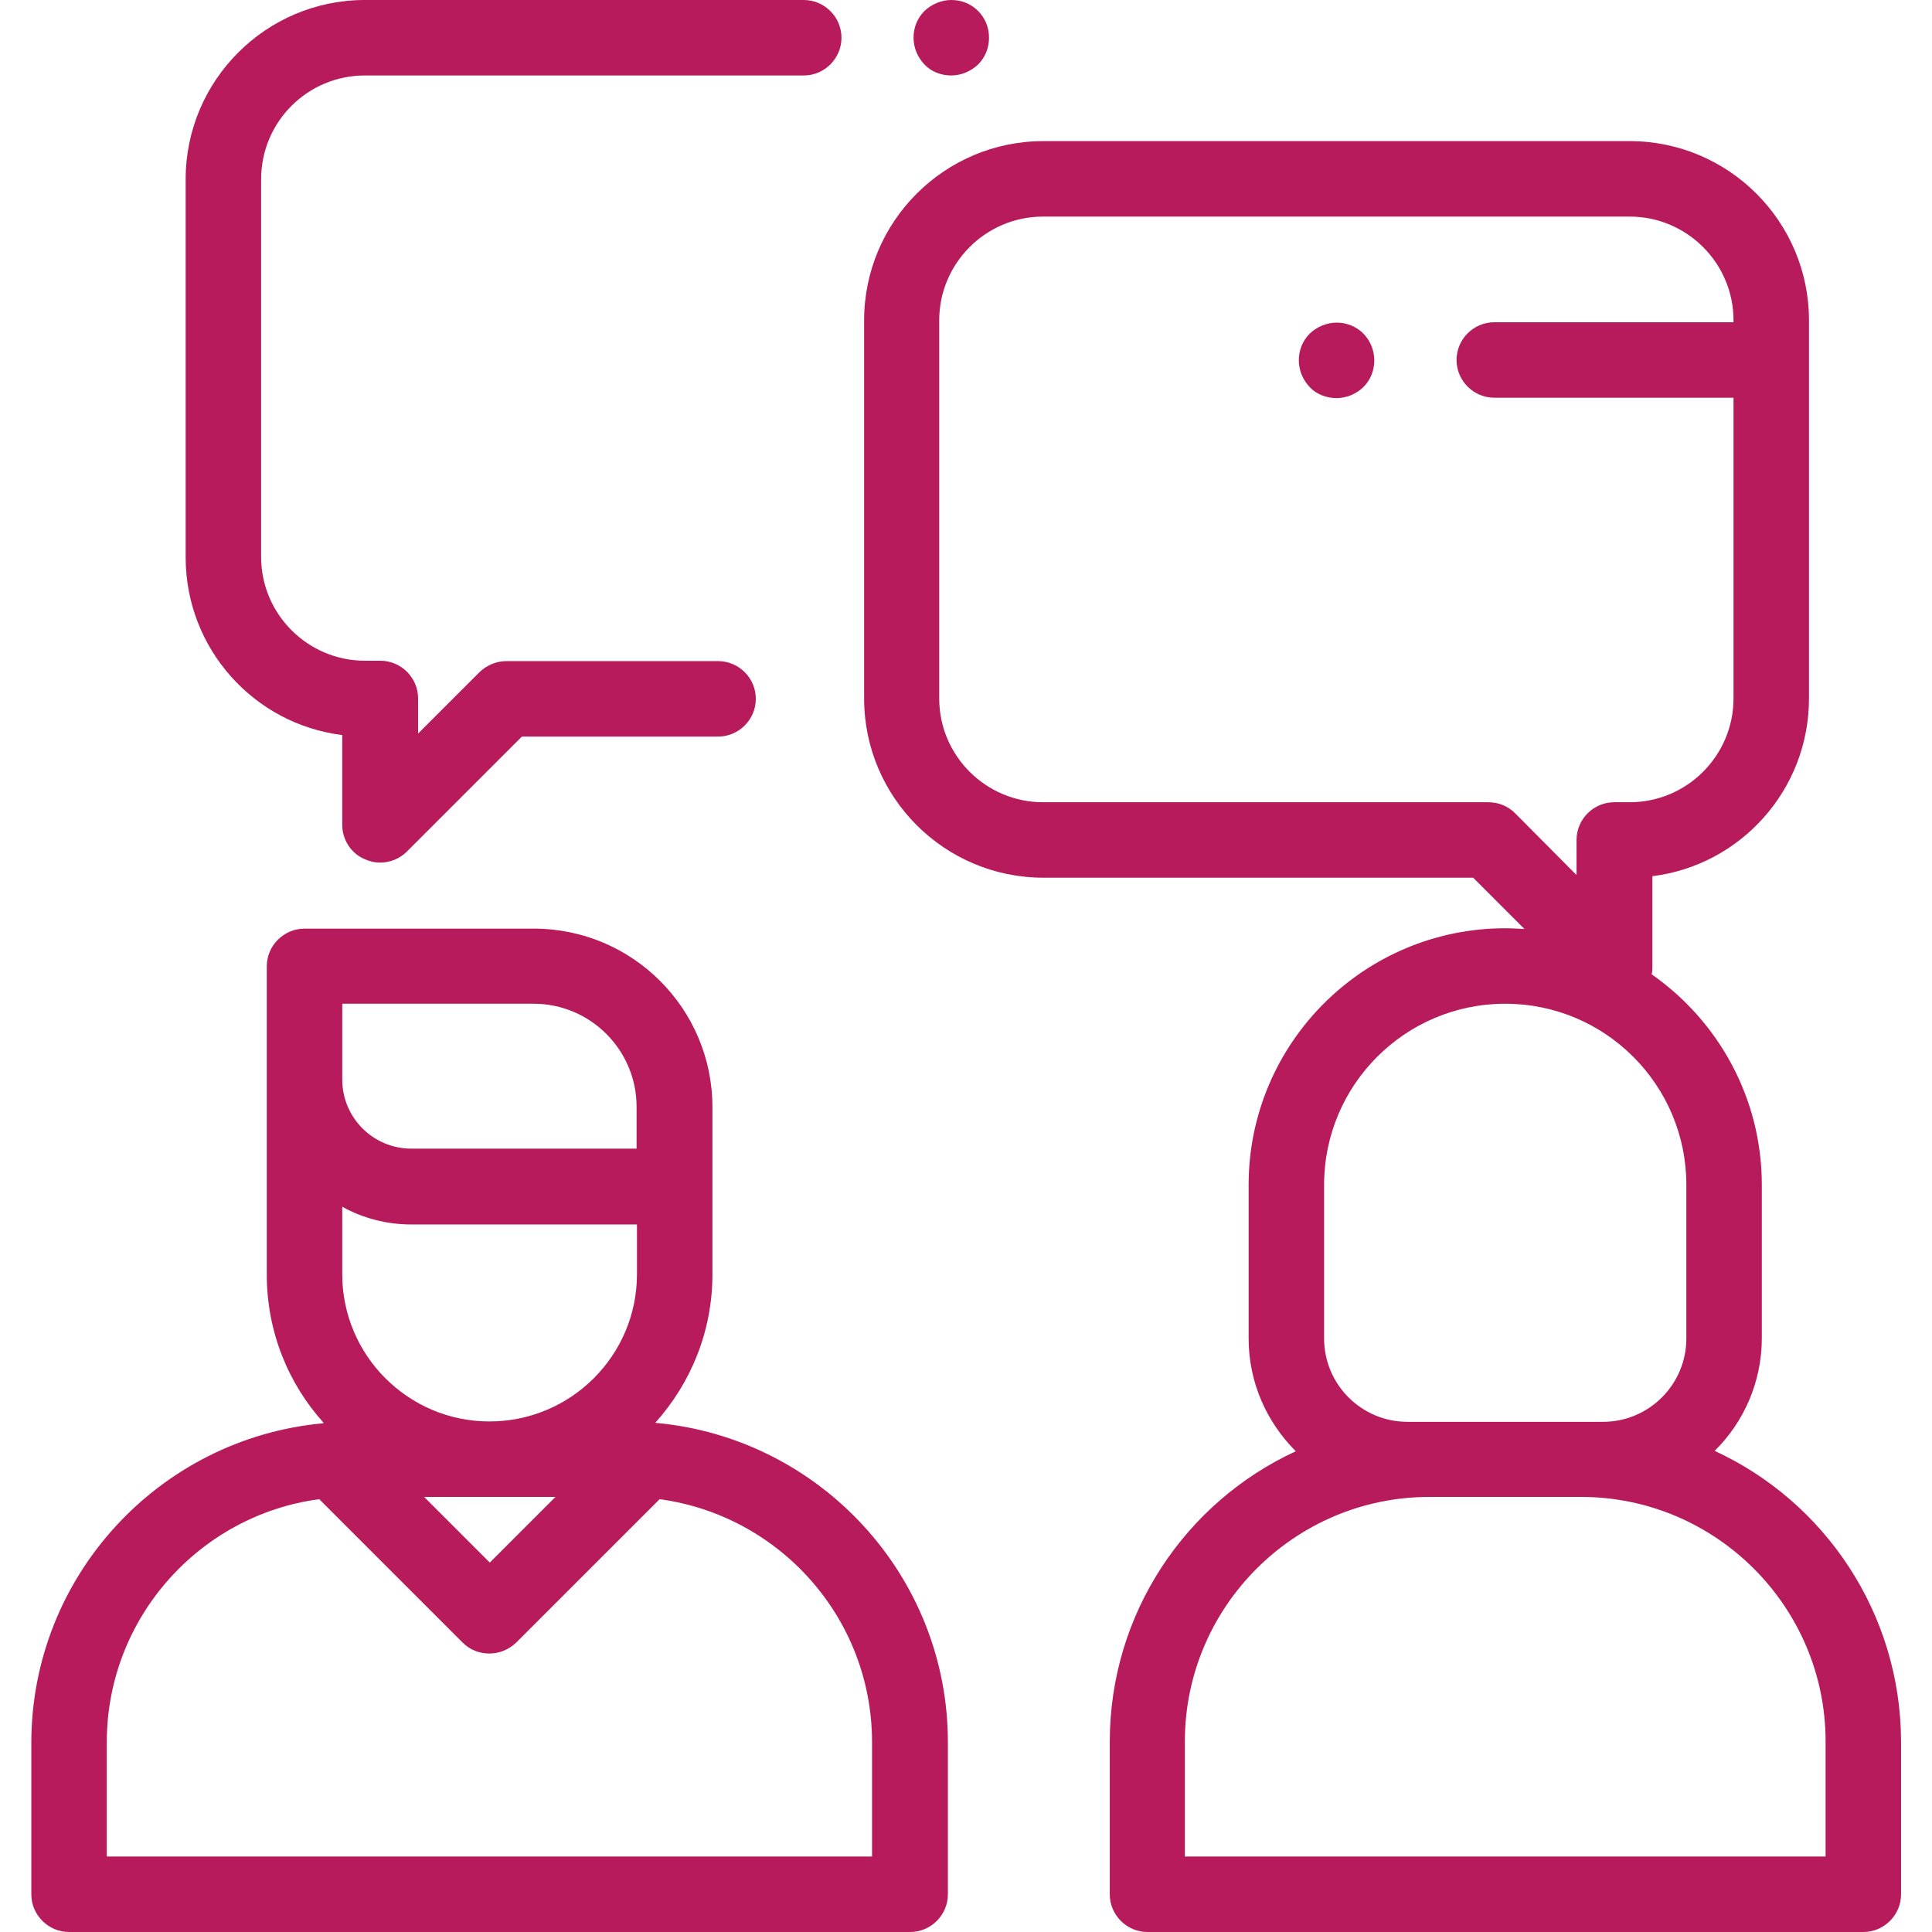
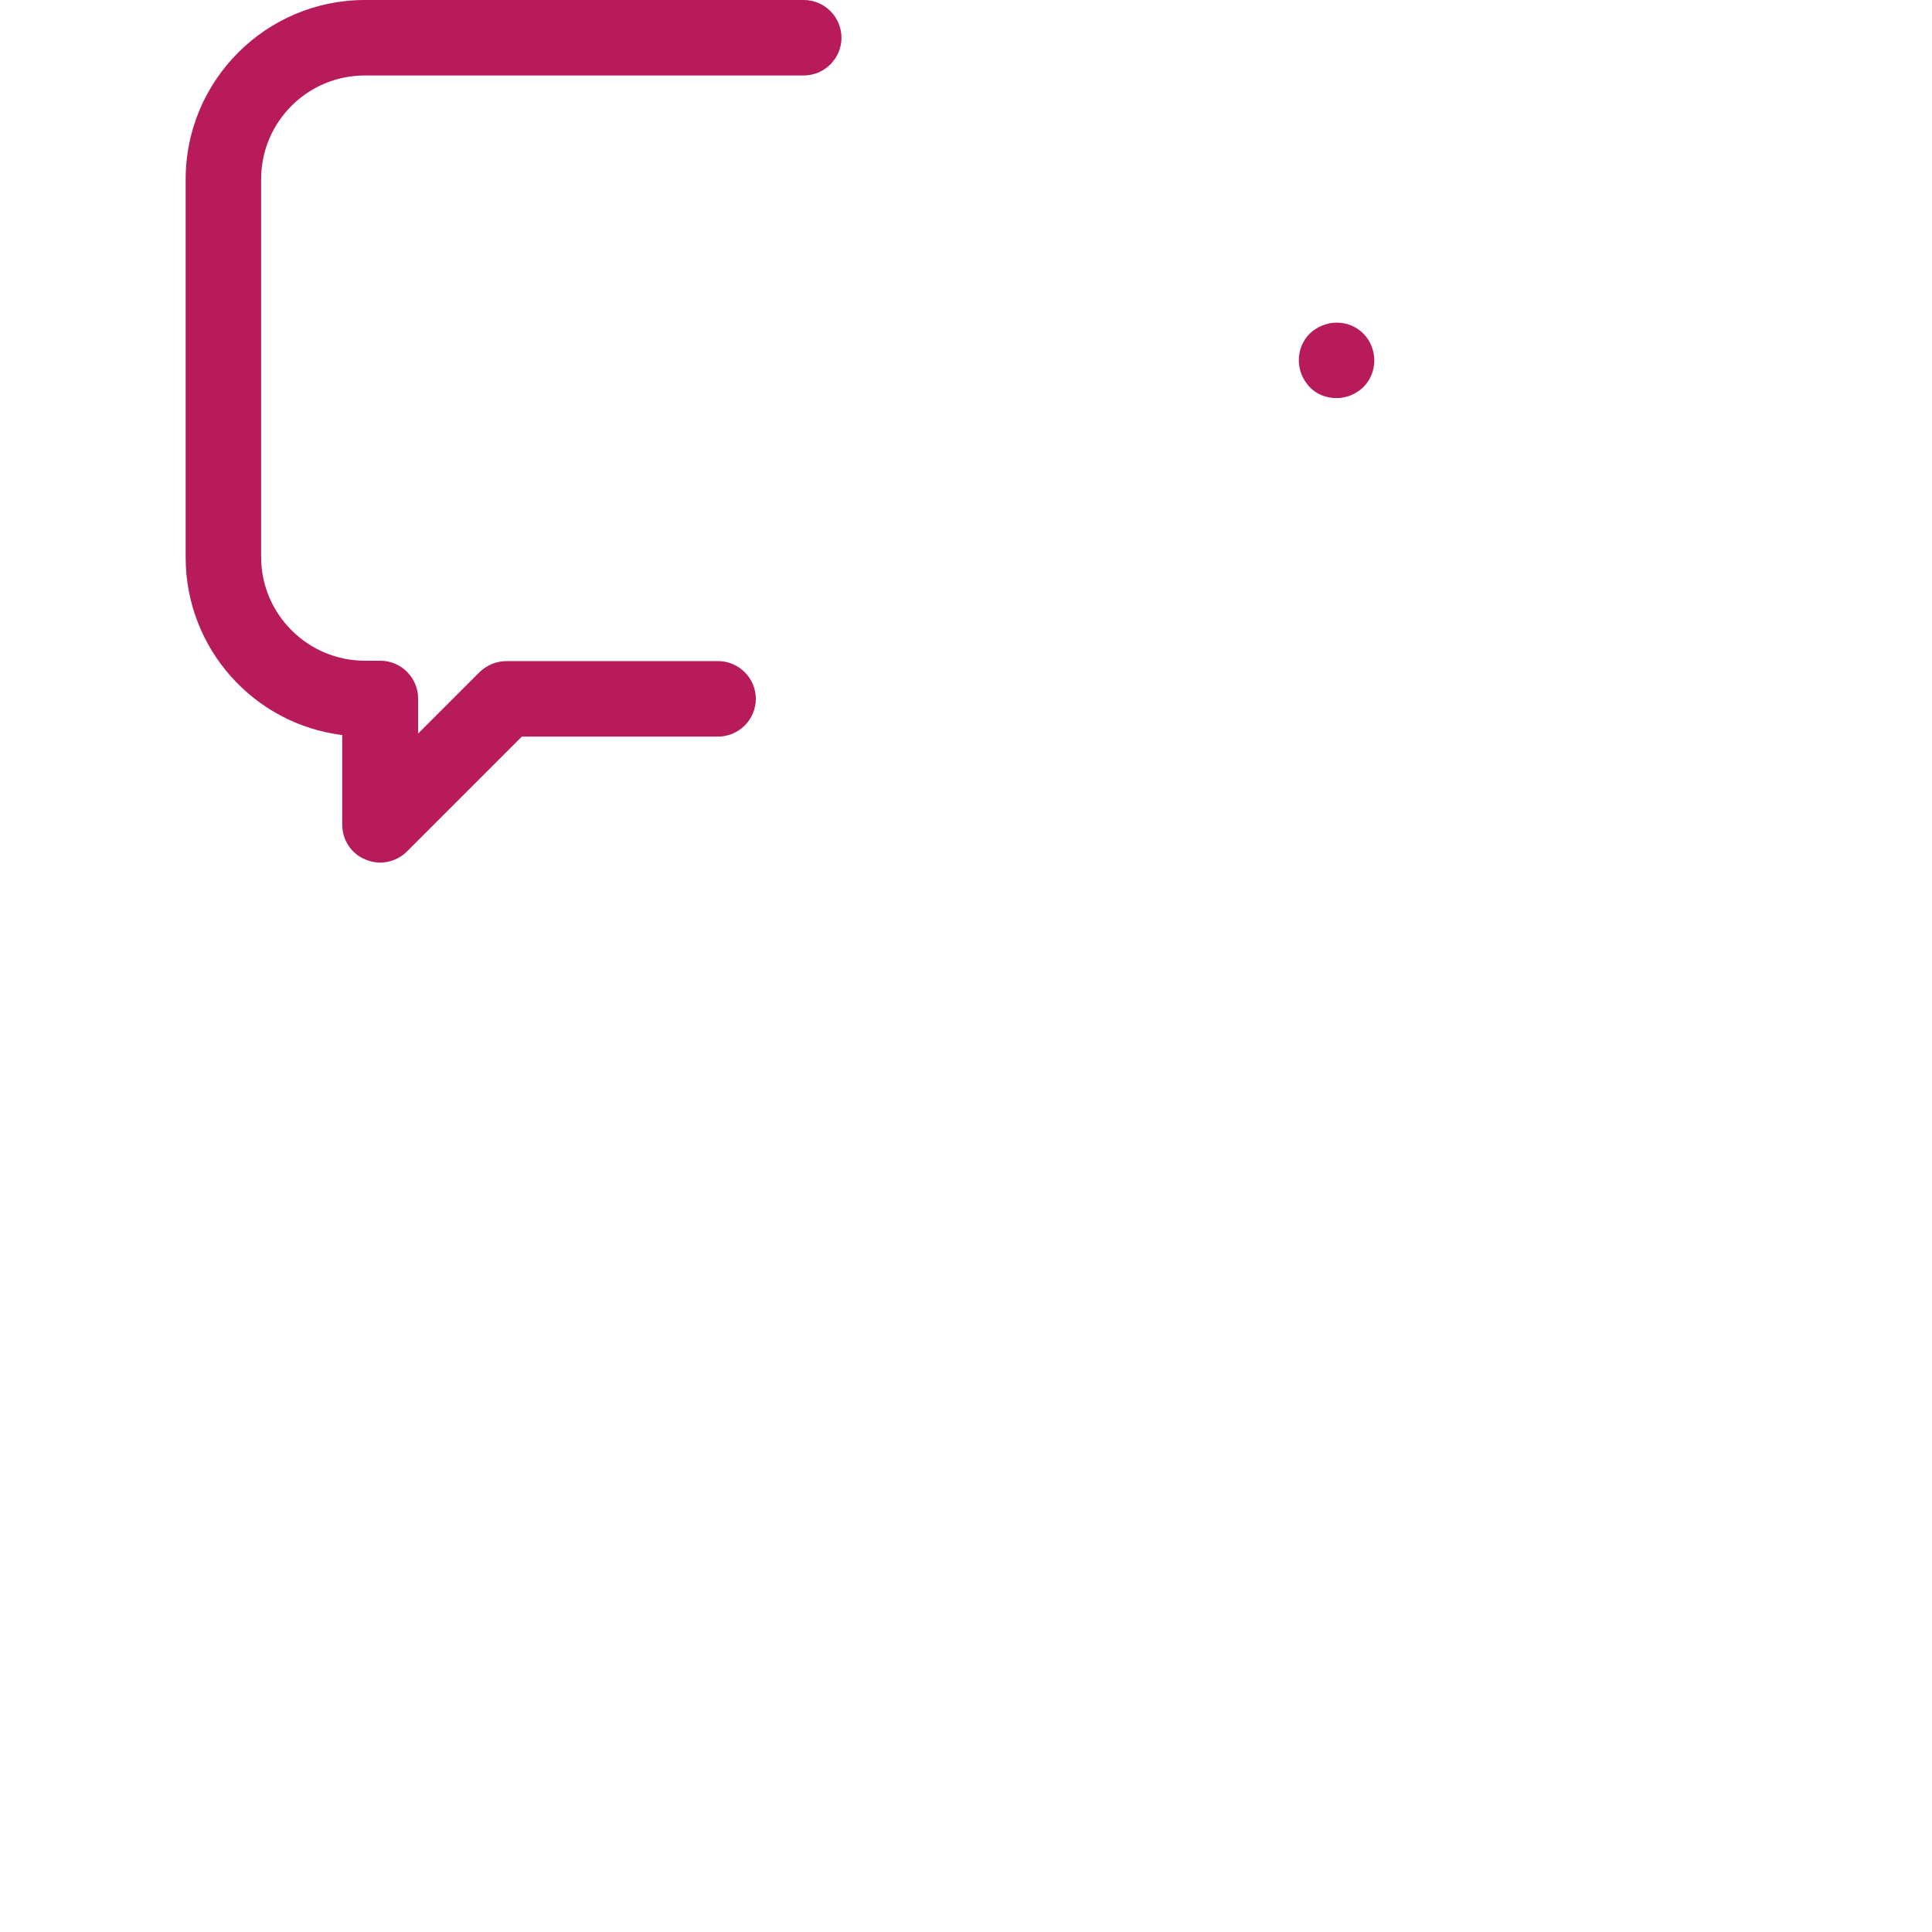
<svg xmlns="http://www.w3.org/2000/svg" version="1.1" id="Capa_1" x="0px" y="0px" viewBox="0 0 512 512" style="enable-background:new 0 0 512 512;" xml:space="preserve" fill="#b71b5c">
  <g>
    <g>
-       <path d="M174,377.1c-0.1,0-0.2,0-0.3-0.1c9.4-10.5,15.1-24.2,15.1-39.3v-44.3c0-26.1-21.2-47.3-47.3-47.3H80.7    c-5.5,0-10,4.5-10,10v81.7c0,15.1,5.7,28.9,15.1,39.3c-0.1,0-0.2,0-0.3,0.1c-43.2,4-77.2,40.4-77.2,84.7V502c0,5.5,4.5,10,10,10    h222.9c5.5,0,10-4.5,10-10v-40.3C251.2,417.5,217.2,381.1,174,377.1z M129.7,376.7c-21.5,0-39-17.5-39-39v-17.9    c5.4,3,11.7,4.7,18.3,4.7h59.8v13.2C168.8,359.2,151.3,376.7,129.7,376.7z M147.2,396.7l-17.4,17.4l-17.4-17.4H147.2z M90.7,266    L90.7,266h50.7c15.1,0,27.3,12.3,27.3,27.3v11.1H109c-10.1,0-18.3-8.2-18.3-18.3C90.7,286.1,90.7,266,90.7,266z M28.3,492v-30.3    c0-32.9,24.6-60.2,56.3-64.4l38,38c2,2,4.5,2.9,7.1,2.9c2.6,0,5.1-1,7.1-2.9l38-38c31.8,4.3,56.3,31.5,56.3,64.4V492H28.3z" />
-     </g>
+       </g>
  </g>
  <g>
    <g>
-       <path d="M454.4,384.5c7.7-7.6,12.5-18.2,12.5-29.9V314c0-23.1-11.6-43.5-29.2-55.8c0.2-0.7,0.2-1.4,0.2-2.2v-23.8    c23.4-2.9,41.5-22.9,41.5-47.1V84.9c0-26.2-21.3-47.5-47.5-47.5H276.5c-26.2,0-47.5,21.3-47.5,47.5v100.2    c0,26.2,21.3,47.5,47.5,47.5h113.9l13.6,13.6c-1.7-0.1-3.4-0.2-5.1-0.2c-37.5,0-68,30.5-68,68v40.7c0,11.7,4.8,22.2,12.5,29.9    c-29.1,13.4-49.3,42.9-49.3,77V502c0,5.5,4.5,10,10,10h189.7c5.5,0,10-4.5,10-10v-40.5C503.7,427.4,483.5,397.9,454.4,384.5z     M401.5,215.5c-1.9-1.9-4.4-2.9-7.1-2.9h-118c-15.1,0-27.5-12.3-27.5-27.5V84.9c0-15.1,12.3-27.5,27.5-27.5h155.5    c15.1,0,27.5,12.3,27.5,27.5v0.5H396c-5.5,0-10,4.5-10,10s4.5,10,10,10h63.4v79.7c0,15.1-12.3,27.5-27.5,27.5h-4.1    c-5.5,0-10,4.5-10,10v9.3L401.5,215.5z M350.9,314c0-26.5,21.5-48,48-48c26.5,0,48,21.5,48,48v40.7c0,12.2-9.9,22.1-22.1,22.1    h-5.8h-40.2h-5.8v0c-12.2,0-22.1-9.9-22.1-22.1L350.9,314L350.9,314z M483.7,492L483.7,492H314v-30.5c0-35.7,29.1-64.8,64.8-64.8    h40.2c35.7,0,64.8,29.1,64.8,64.8V492z" />
-     </g>
+       </g>
  </g>
  <g>
    <g>
      <path d="M213,0H96.7C70.5,0,49.2,21.3,49.2,47.5v100.2c0,24.2,18.1,44.2,41.5,47.1v23.8c0,4,2.4,7.7,6.2,9.2    c1.2,0.5,2.5,0.8,3.8,0.8c2.6,0,5.2-1,7.1-2.9l30.5-30.5h52c5.5,0,10-4.5,10-10s-4.5-10-10-10h-56.1c-2.7,0-5.2,1.1-7.1,2.9    l-16.3,16.3v-9.3c0-5.5-4.5-10-10-10h-4.1c-15.1,0-27.5-12.3-27.5-27.5V47.5C69.2,32.3,81.5,20,96.7,20H213c5.5,0,10-4.5,10-10    S218.5,0,213,0z" />
    </g>
  </g>
  <g>
    <g>
-       <path d="M259.2,2.9c-1.9-1.9-4.4-2.9-7.1-2.9c-2.6,0-5.2,1.1-7.1,2.9c-1.9,1.9-2.9,4.4-2.9,7.1s1.1,5.2,2.9,7.1    c1.8,1.9,4.4,2.9,7.1,2.9c2.6,0,5.2-1.1,7.1-2.9c1.9-1.9,2.9-4.4,2.9-7.1S261.1,4.8,259.2,2.9z" />
-     </g>
+       </g>
  </g>
  <g>
    <g>
      <path d="M361.3,88.4c-1.9-1.9-4.4-2.9-7.1-2.9c-2.6,0-5.2,1.1-7.1,2.9c-1.9,1.9-2.9,4.4-2.9,7.1s1.1,5.2,2.9,7.1s4.4,2.9,7.1,2.9    s5.2-1.1,7.1-2.9c1.9-1.9,2.9-4.4,2.9-7.1S363.1,90.2,361.3,88.4z" />
    </g>
  </g>
</svg>